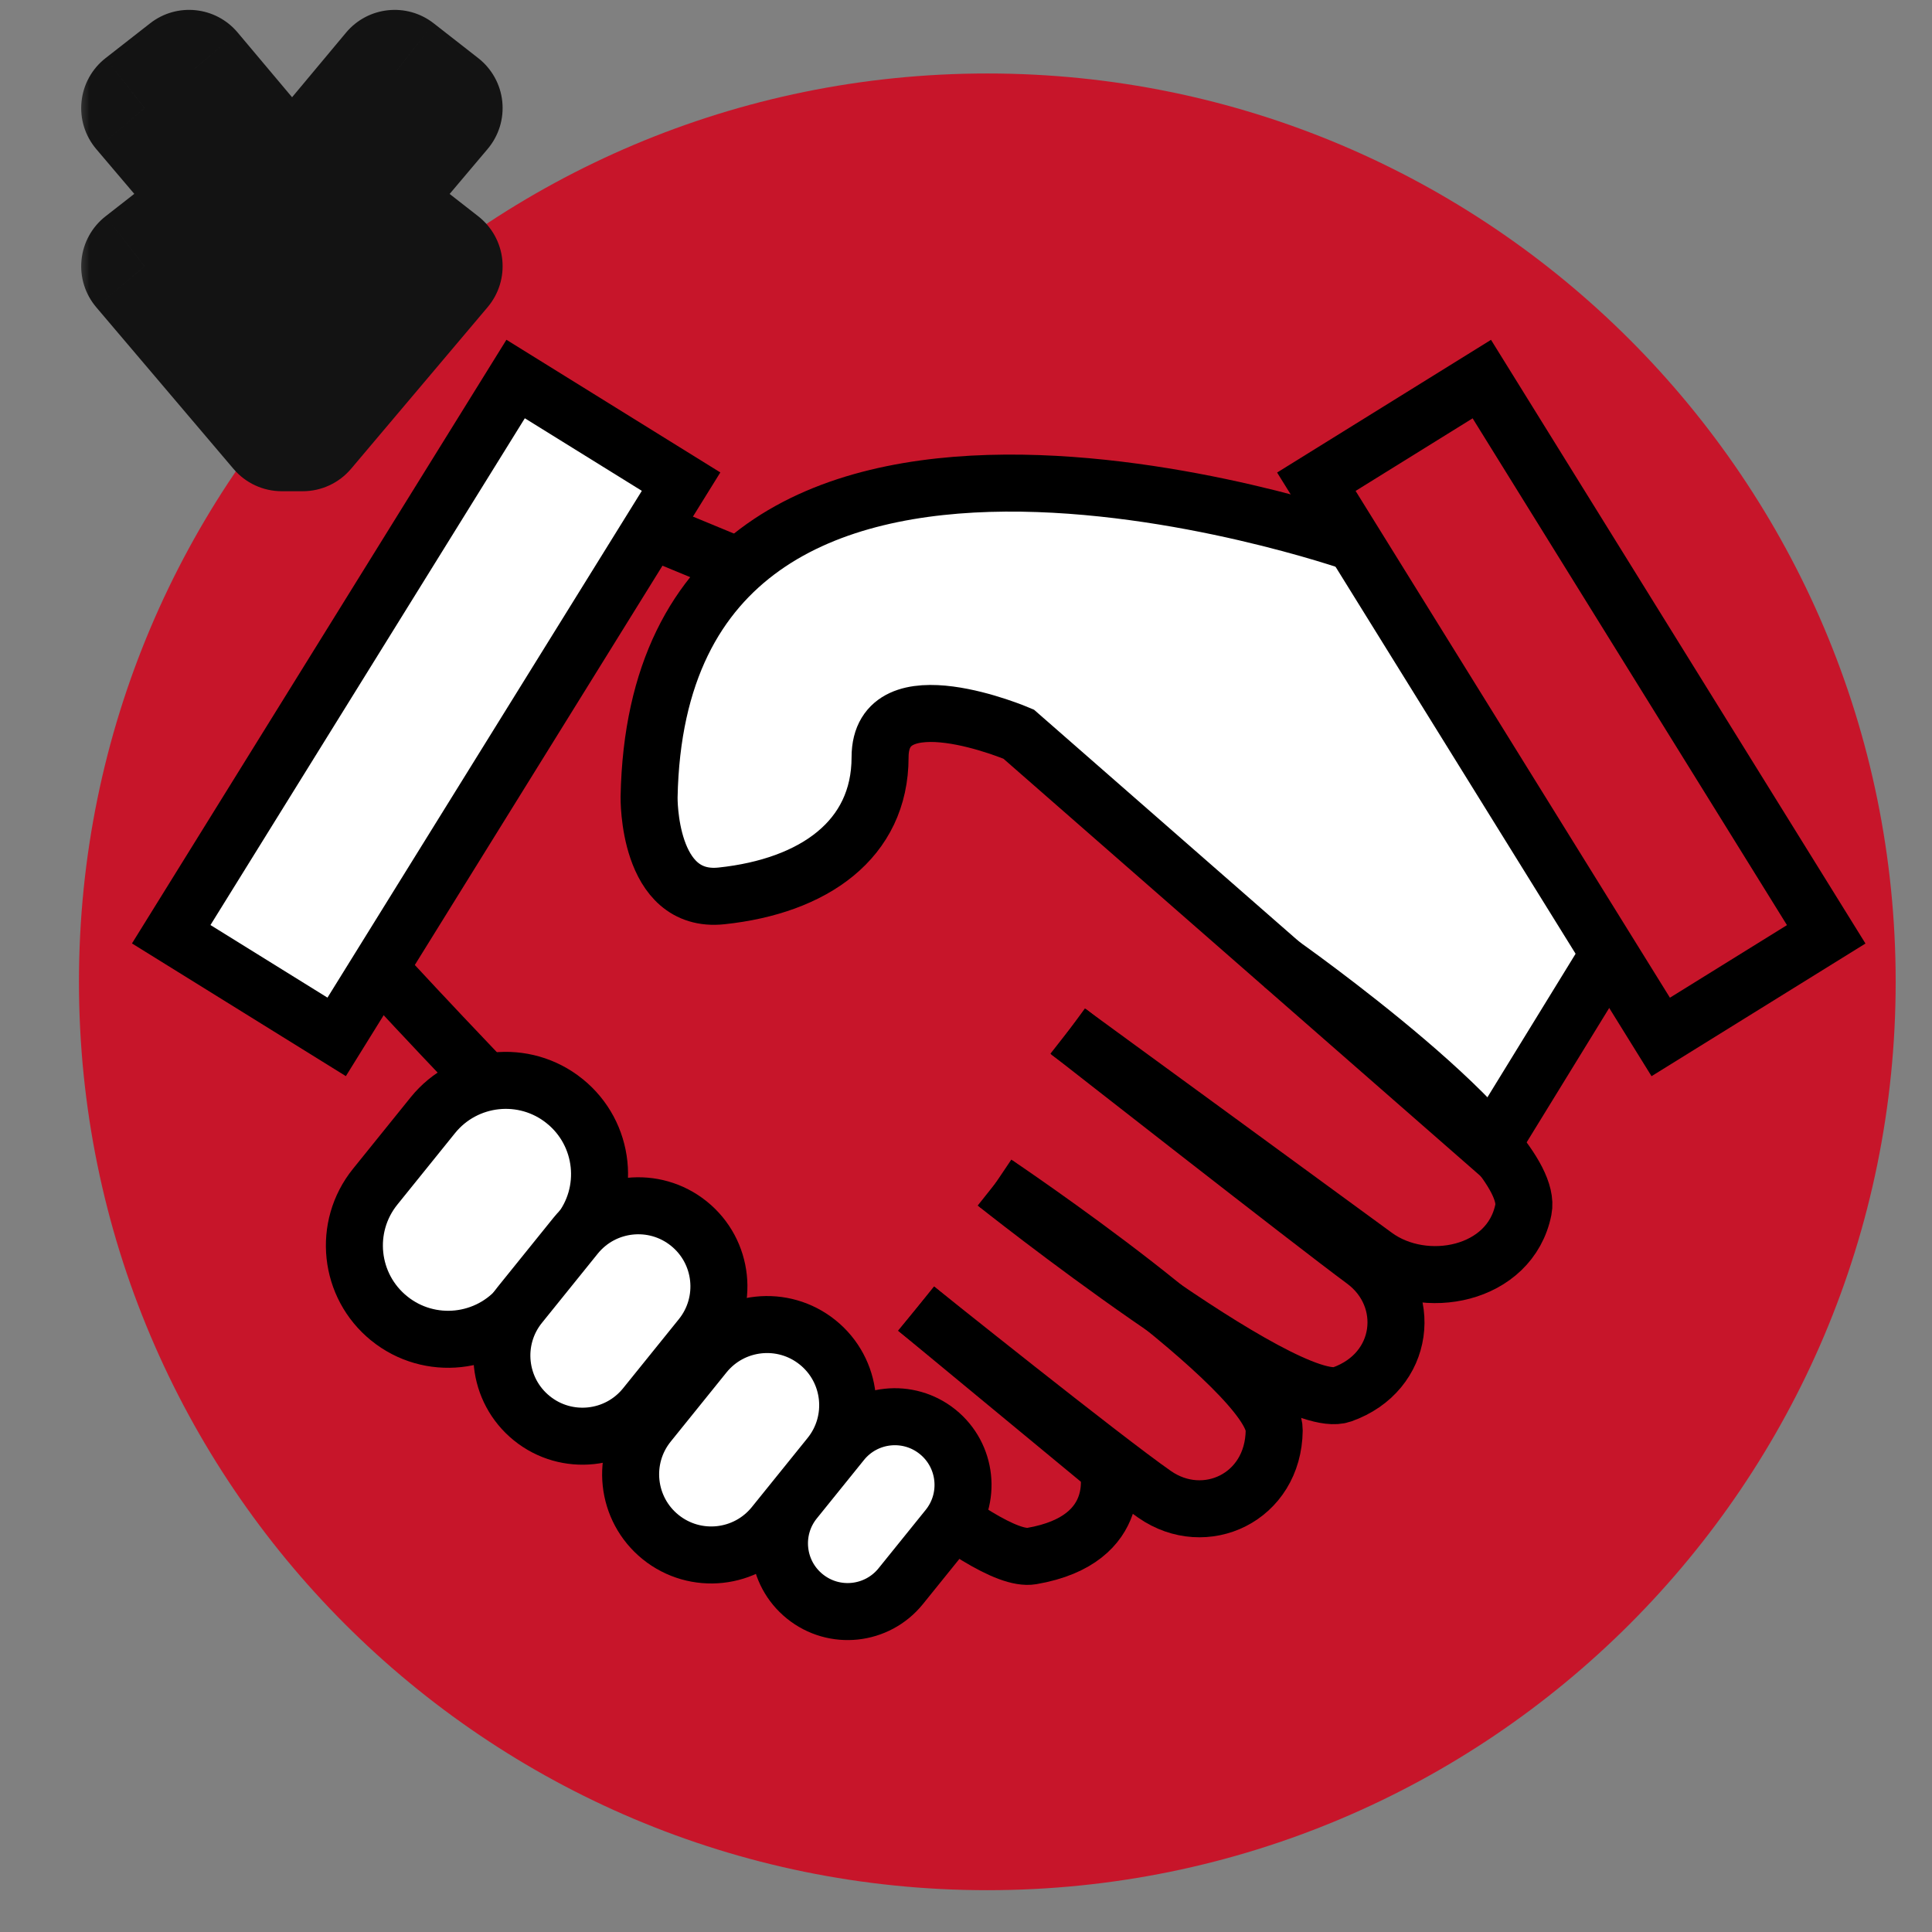
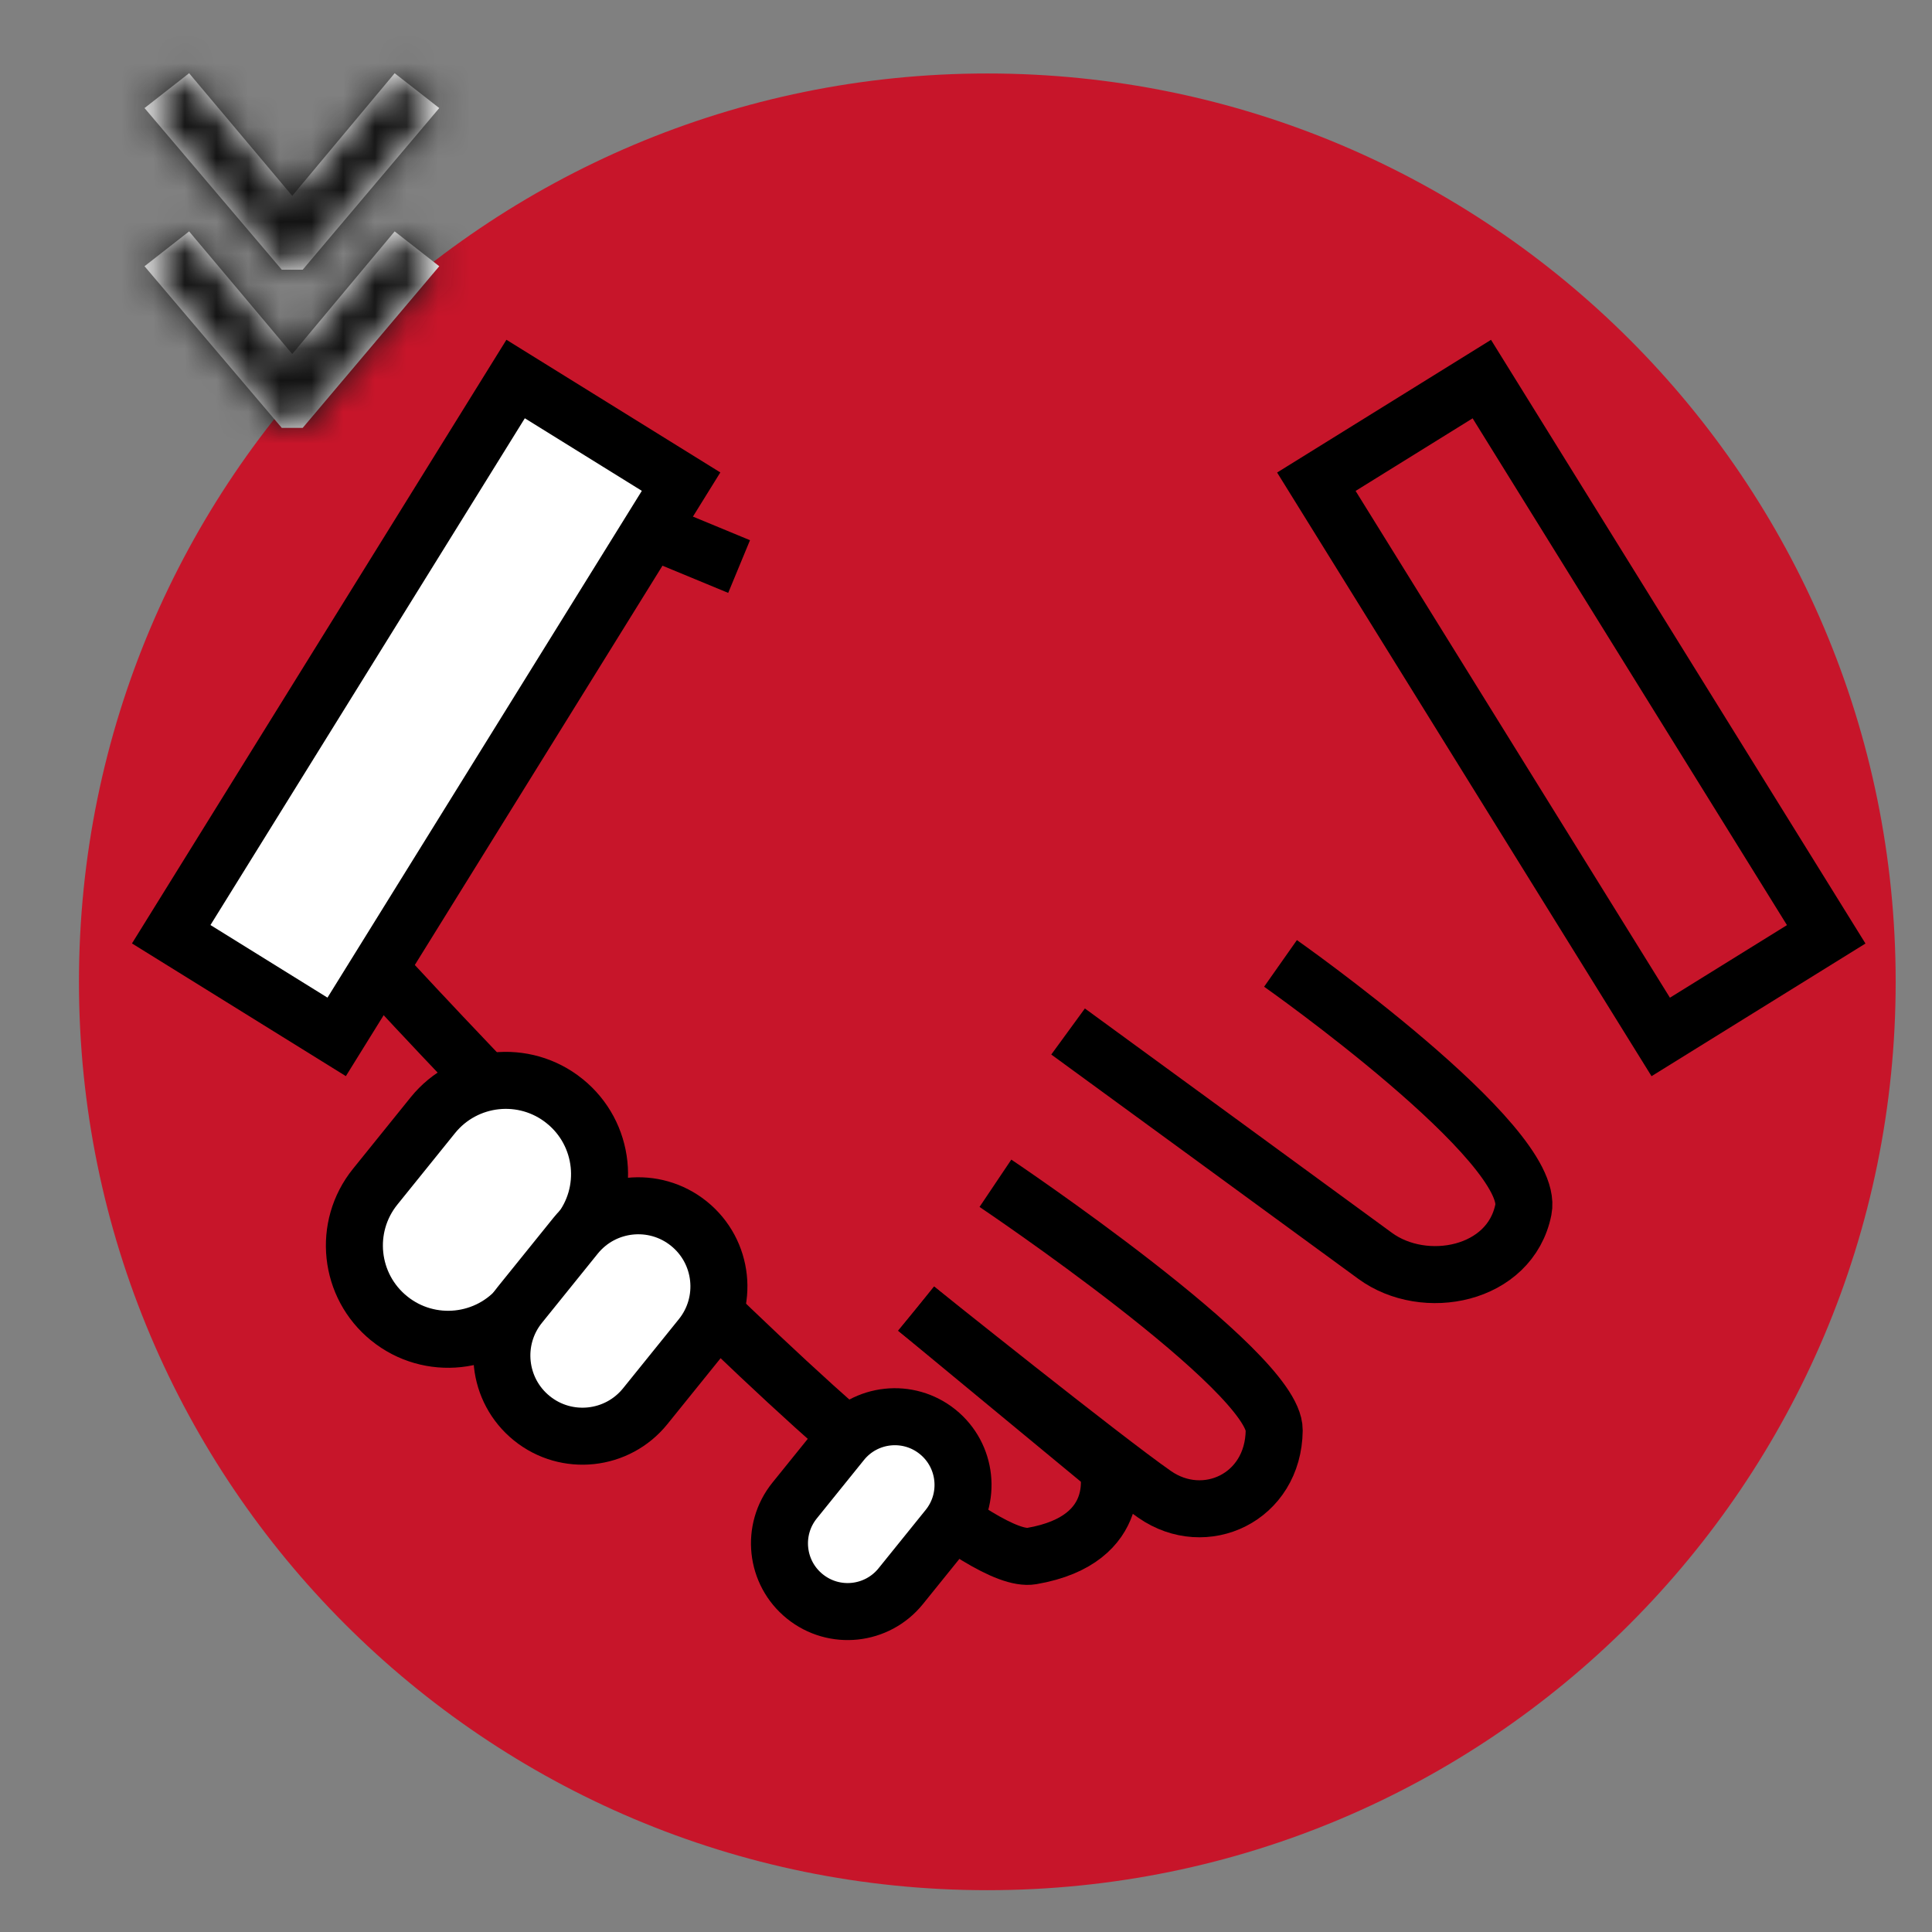
<svg xmlns="http://www.w3.org/2000/svg" width="61" height="61" viewBox="0 0 61 61" fill="none">
  <rect x="0" y="0" width="61" height="61" fill="#808080" stroke="none" />
  <path d="M31.173 59.68C47.013 59.68 59.853 46.84 59.853 31C59.853 15.161 47.013 2.32 31.173 2.32C15.334 2.32 2.493 15.161 2.493 31C2.493 46.84 15.334 59.68 31.173 59.68Z" fill="#C7152A" />
-   <path d="M42.814 17.2C42.814 17.2 29.374 11.56 22.534 18.88C21.755 19.713 19.081 28.712 22.774 28.24C28.414 27.52 26.173 22.737 29.494 22.36C34.294 22.84 47.134 36.28 47.134 36.28L51.214 30.76L45.814 22.12L42.814 17.2Z" fill="white" />
-   <path d="M42.754 17.14C42.754 17.14 20.802 9.434 20.494 25.166C20.494 25.166 20.437 28.54 22.785 28.286C25.687 27.978 27.787 26.514 27.787 23.909C27.787 21.304 32.163 23.18 32.163 23.18L47.058 36.21L51.033 29.74" stroke="black" stroke-width="1.8" stroke-miterlimit="10" />
  <path d="M12.363 31C12.363 31 29.554 49.65 32.575 49.13C35.597 48.609 34.975 46.317 34.975 46.317L28.928 41.32" stroke="black" stroke-width="1.8" stroke-miterlimit="10" />
  <path d="M40.43 30.418C40.43 30.418 48.515 36.106 48.099 38.19C47.682 40.275 44.973 40.794 43.413 39.648C41.853 38.502 33.723 32.568 33.723 32.568" stroke="black" stroke-width="1.8" stroke-miterlimit="10" />
-   <path d="M31.429 37.36C31.429 37.36 40.597 44.654 42.368 44.029C44.372 43.322 44.625 40.952 43.064 39.802C41.503 38.653 33.721 32.56 33.721 32.56" stroke="black" stroke-width="1.8" stroke-miterlimit="10" />
  <path d="M31.429 37.36C31.429 37.36 40.251 43.284 40.231 45.16C40.208 47.285 38.047 48.29 36.456 47.183C34.864 46.077 28.928 41.32 28.928 41.32" stroke="black" stroke-width="1.8" stroke-miterlimit="10" />
  <path d="M46.786 11.969L41.562 15.21L52.435 32.74L57.66 29.5L46.786 11.969Z" stroke="black" stroke-width="1.8" stroke-miterlimit="10" />
  <path d="M5.406 29.497L10.63 32.738L21.504 15.207L16.28 11.967L5.406 29.497Z" fill="white" stroke="black" stroke-width="1.8" stroke-miterlimit="10" />
  <path d="M17.829 34.768L17.828 34.767C16.556 33.741 14.693 33.94 13.666 35.212L11.846 37.468C10.819 38.74 11.019 40.603 12.29 41.629L12.291 41.63C13.563 42.656 15.426 42.457 16.453 41.185L18.273 38.929C19.3 37.657 19.101 35.794 17.829 34.768Z" fill="white" stroke="black" stroke-width="1.8" stroke-miterlimit="10" />
  <path d="M22.134 42.216C23.017 41.121 22.846 39.518 21.752 38.635C20.658 37.752 19.055 37.924 18.172 39.018L16.411 41.201C15.527 42.295 15.699 43.898 16.793 44.781C17.887 45.664 19.49 45.493 20.373 44.398L22.134 42.216Z" fill="white" stroke="black" stroke-width="1.8" stroke-miterlimit="10" />
-   <path d="M26.2 45.966C27.083 44.871 26.912 43.268 25.817 42.385C24.723 41.502 23.12 41.674 22.237 42.768L20.476 44.951C19.593 46.045 19.764 47.648 20.858 48.531C21.953 49.414 23.555 49.243 24.439 48.148L26.2 45.966Z" fill="white" stroke="black" stroke-width="1.8" stroke-miterlimit="10" />
  <path d="M29.929 48.236C30.675 47.31 30.531 45.955 29.605 45.208C28.68 44.462 27.325 44.606 26.578 45.532L25.088 47.378C24.342 48.303 24.486 49.659 25.412 50.405C26.337 51.152 27.692 51.007 28.439 50.082L29.929 48.236Z" fill="white" stroke="black" stroke-width="1.8" stroke-miterlimit="10" />
  <path d="M21.093 16.96L23.336 17.888" stroke="black" stroke-width="1.8" stroke-miterlimit="10" />
  <mask id="path-15-outside-1_0_870" maskUnits="userSpaceOnUse" x="2.333" y="-0.5" width="14" height="17" fill="black">
-     <rect fill="white" x="2.333" y="-0.5" width="14" height="17" />
    <path d="M9.557 13.51H8.897L4.563 8.406L5.971 7.306L9.227 11.178L12.461 7.306L13.869 8.406L9.557 13.51ZM9.557 8.516H8.897L4.563 3.412L5.971 2.312L9.227 6.184L12.461 2.312L13.869 3.412L9.557 8.516Z" />
  </mask>
  <path d="M9.557 13.51H8.897L4.563 8.406L5.971 7.306L9.227 11.178L12.461 7.306L13.869 8.406L9.557 13.51ZM9.557 8.516H8.897L4.563 3.412L5.971 2.312L9.227 6.184L12.461 2.312L13.869 3.412L9.557 8.516Z" fill="white" />
  <path d="M9.557 13.51V15.51C10.146 15.51 10.705 15.251 11.085 14.801L9.557 13.51ZM8.897 13.51L7.373 14.805C7.753 15.252 8.31 15.51 8.897 15.51V13.51ZM4.563 8.406L3.332 6.83C2.903 7.165 2.629 7.661 2.574 8.203C2.518 8.745 2.686 9.285 3.039 9.701L4.563 8.406ZM5.971 7.306L7.502 6.019C6.809 5.195 5.588 5.067 4.74 5.73L5.971 7.306ZM9.227 11.178L7.697 12.465C8.077 12.918 8.639 13.179 9.231 13.178C9.822 13.177 10.383 12.914 10.762 12.46L9.227 11.178ZM12.461 7.306L13.693 5.73C12.842 5.066 11.618 5.196 10.926 6.024L12.461 7.306ZM13.869 8.406L15.397 9.697C15.748 9.281 15.915 8.741 15.859 8.2C15.803 7.659 15.529 7.165 15.101 6.83L13.869 8.406ZM9.557 8.516V10.516C10.146 10.516 10.705 10.257 11.085 9.807L9.557 8.516ZM8.897 8.516L7.373 9.811C7.753 10.258 8.31 10.516 8.897 10.516V8.516ZM4.563 3.412L3.332 1.836C2.903 2.171 2.629 2.667 2.574 3.209C2.518 3.751 2.686 4.291 3.039 4.707L4.563 3.412ZM5.971 2.312L7.502 1.025C6.809 0.201 5.588 0.073 4.74 0.736L5.971 2.312ZM9.227 6.184L7.697 7.471C8.077 7.924 8.639 8.185 9.231 8.184C9.822 8.183 10.383 7.92 10.762 7.466L9.227 6.184ZM12.461 2.312L13.693 0.736C12.842 0.072 11.618 0.202 10.926 1.03L12.461 2.312ZM13.869 3.412L15.397 4.703C15.748 4.287 15.915 3.747 15.859 3.206C15.803 2.665 15.529 2.171 15.101 1.836L13.869 3.412ZM9.557 11.51L8.897 11.51V15.51H9.557V11.51ZM10.422 12.216L6.088 7.111L3.039 9.701L7.373 14.805L10.422 12.216ZM5.795 9.982L7.203 8.882L4.74 5.73L3.332 6.83L5.795 9.982ZM4.441 8.593L7.697 12.465L10.758 9.891L7.502 6.019L4.441 8.593ZM10.762 12.46L13.996 8.588L10.926 6.024L7.692 9.896L10.762 12.46ZM11.23 8.882L12.638 9.982L15.101 6.83L13.693 5.73L11.23 8.882ZM12.341 7.115L8.029 12.219L11.085 14.801L15.397 9.697L12.341 7.115ZM9.557 6.516H8.897L8.897 10.516L9.557 10.516L9.557 6.516ZM10.422 7.221L6.088 2.117L3.039 4.707L7.373 9.811L10.422 7.221ZM5.795 4.988L7.203 3.888L4.74 0.736L3.332 1.836L5.795 4.988ZM4.441 3.599L7.697 7.471L10.758 4.897L7.502 1.025L4.441 3.599ZM10.762 7.466L13.996 3.594L10.926 1.03L7.692 4.902L10.762 7.466ZM11.23 3.888L12.638 4.988L15.101 1.836L13.693 0.736L11.23 3.888ZM12.341 2.121L8.029 7.225L11.085 9.807L15.397 4.703L12.341 2.121Z" fill="#131313" mask="url(#path-15-outside-1_0_870)" />
</svg>